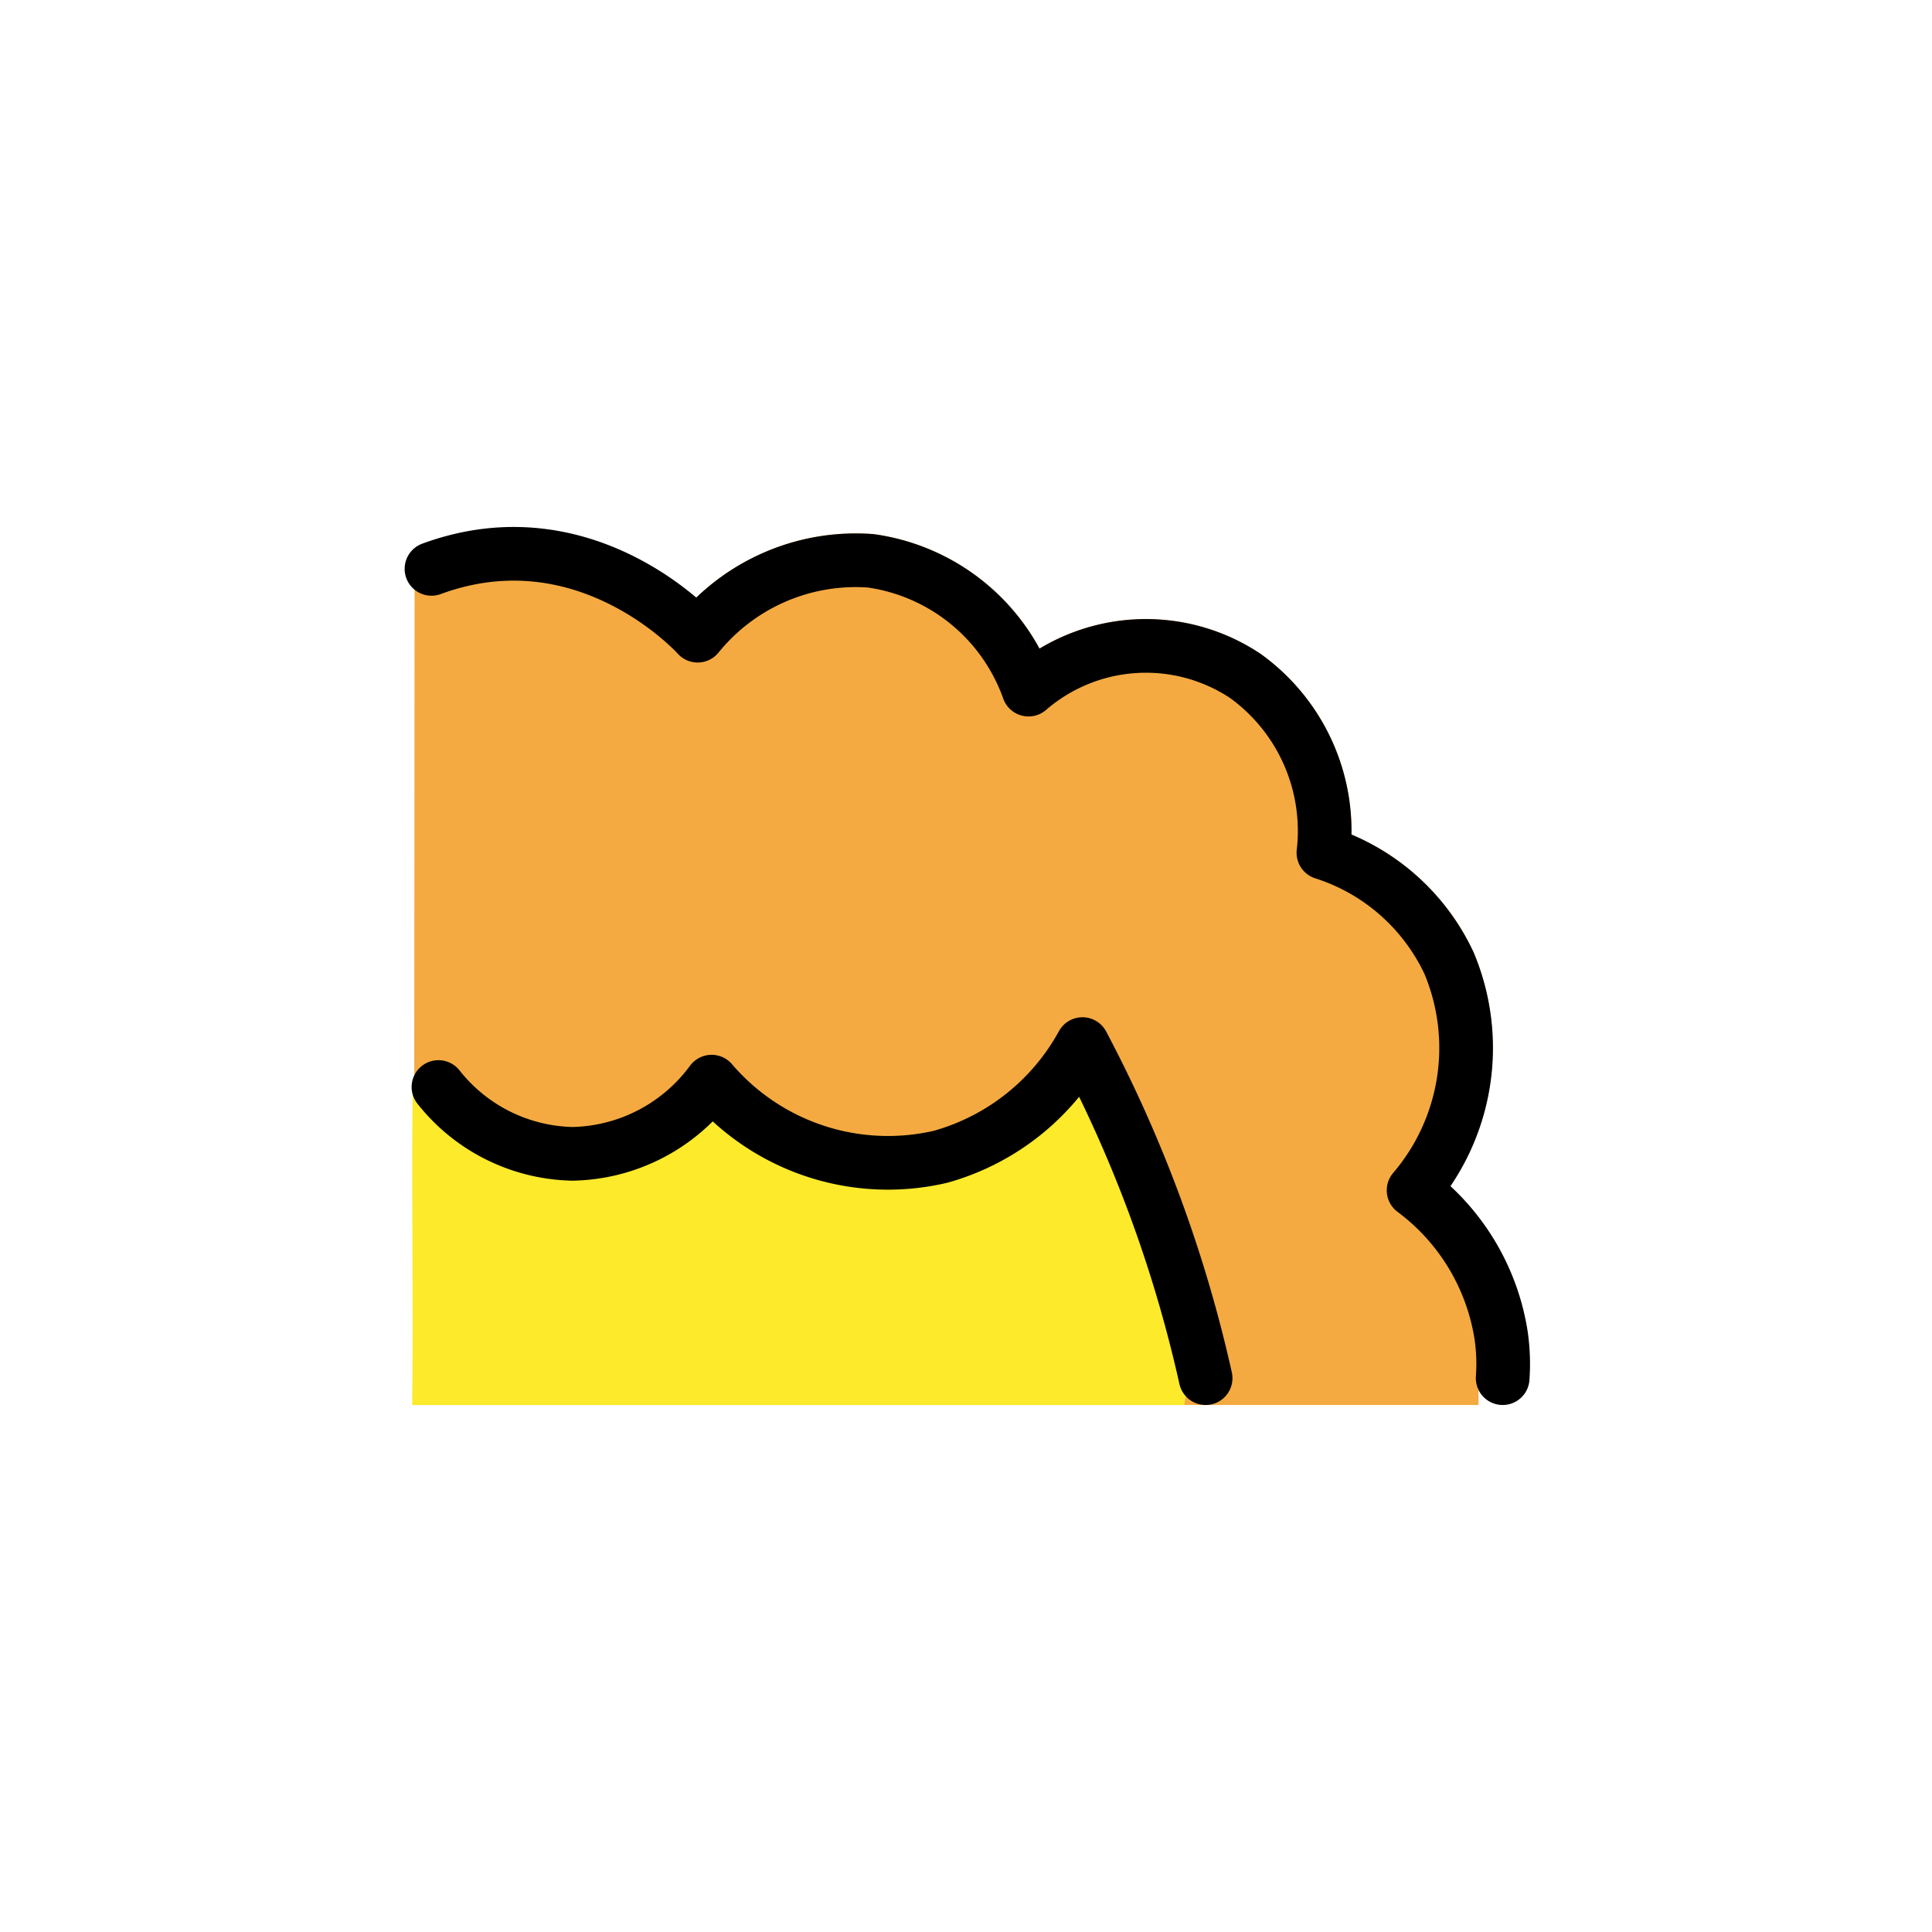
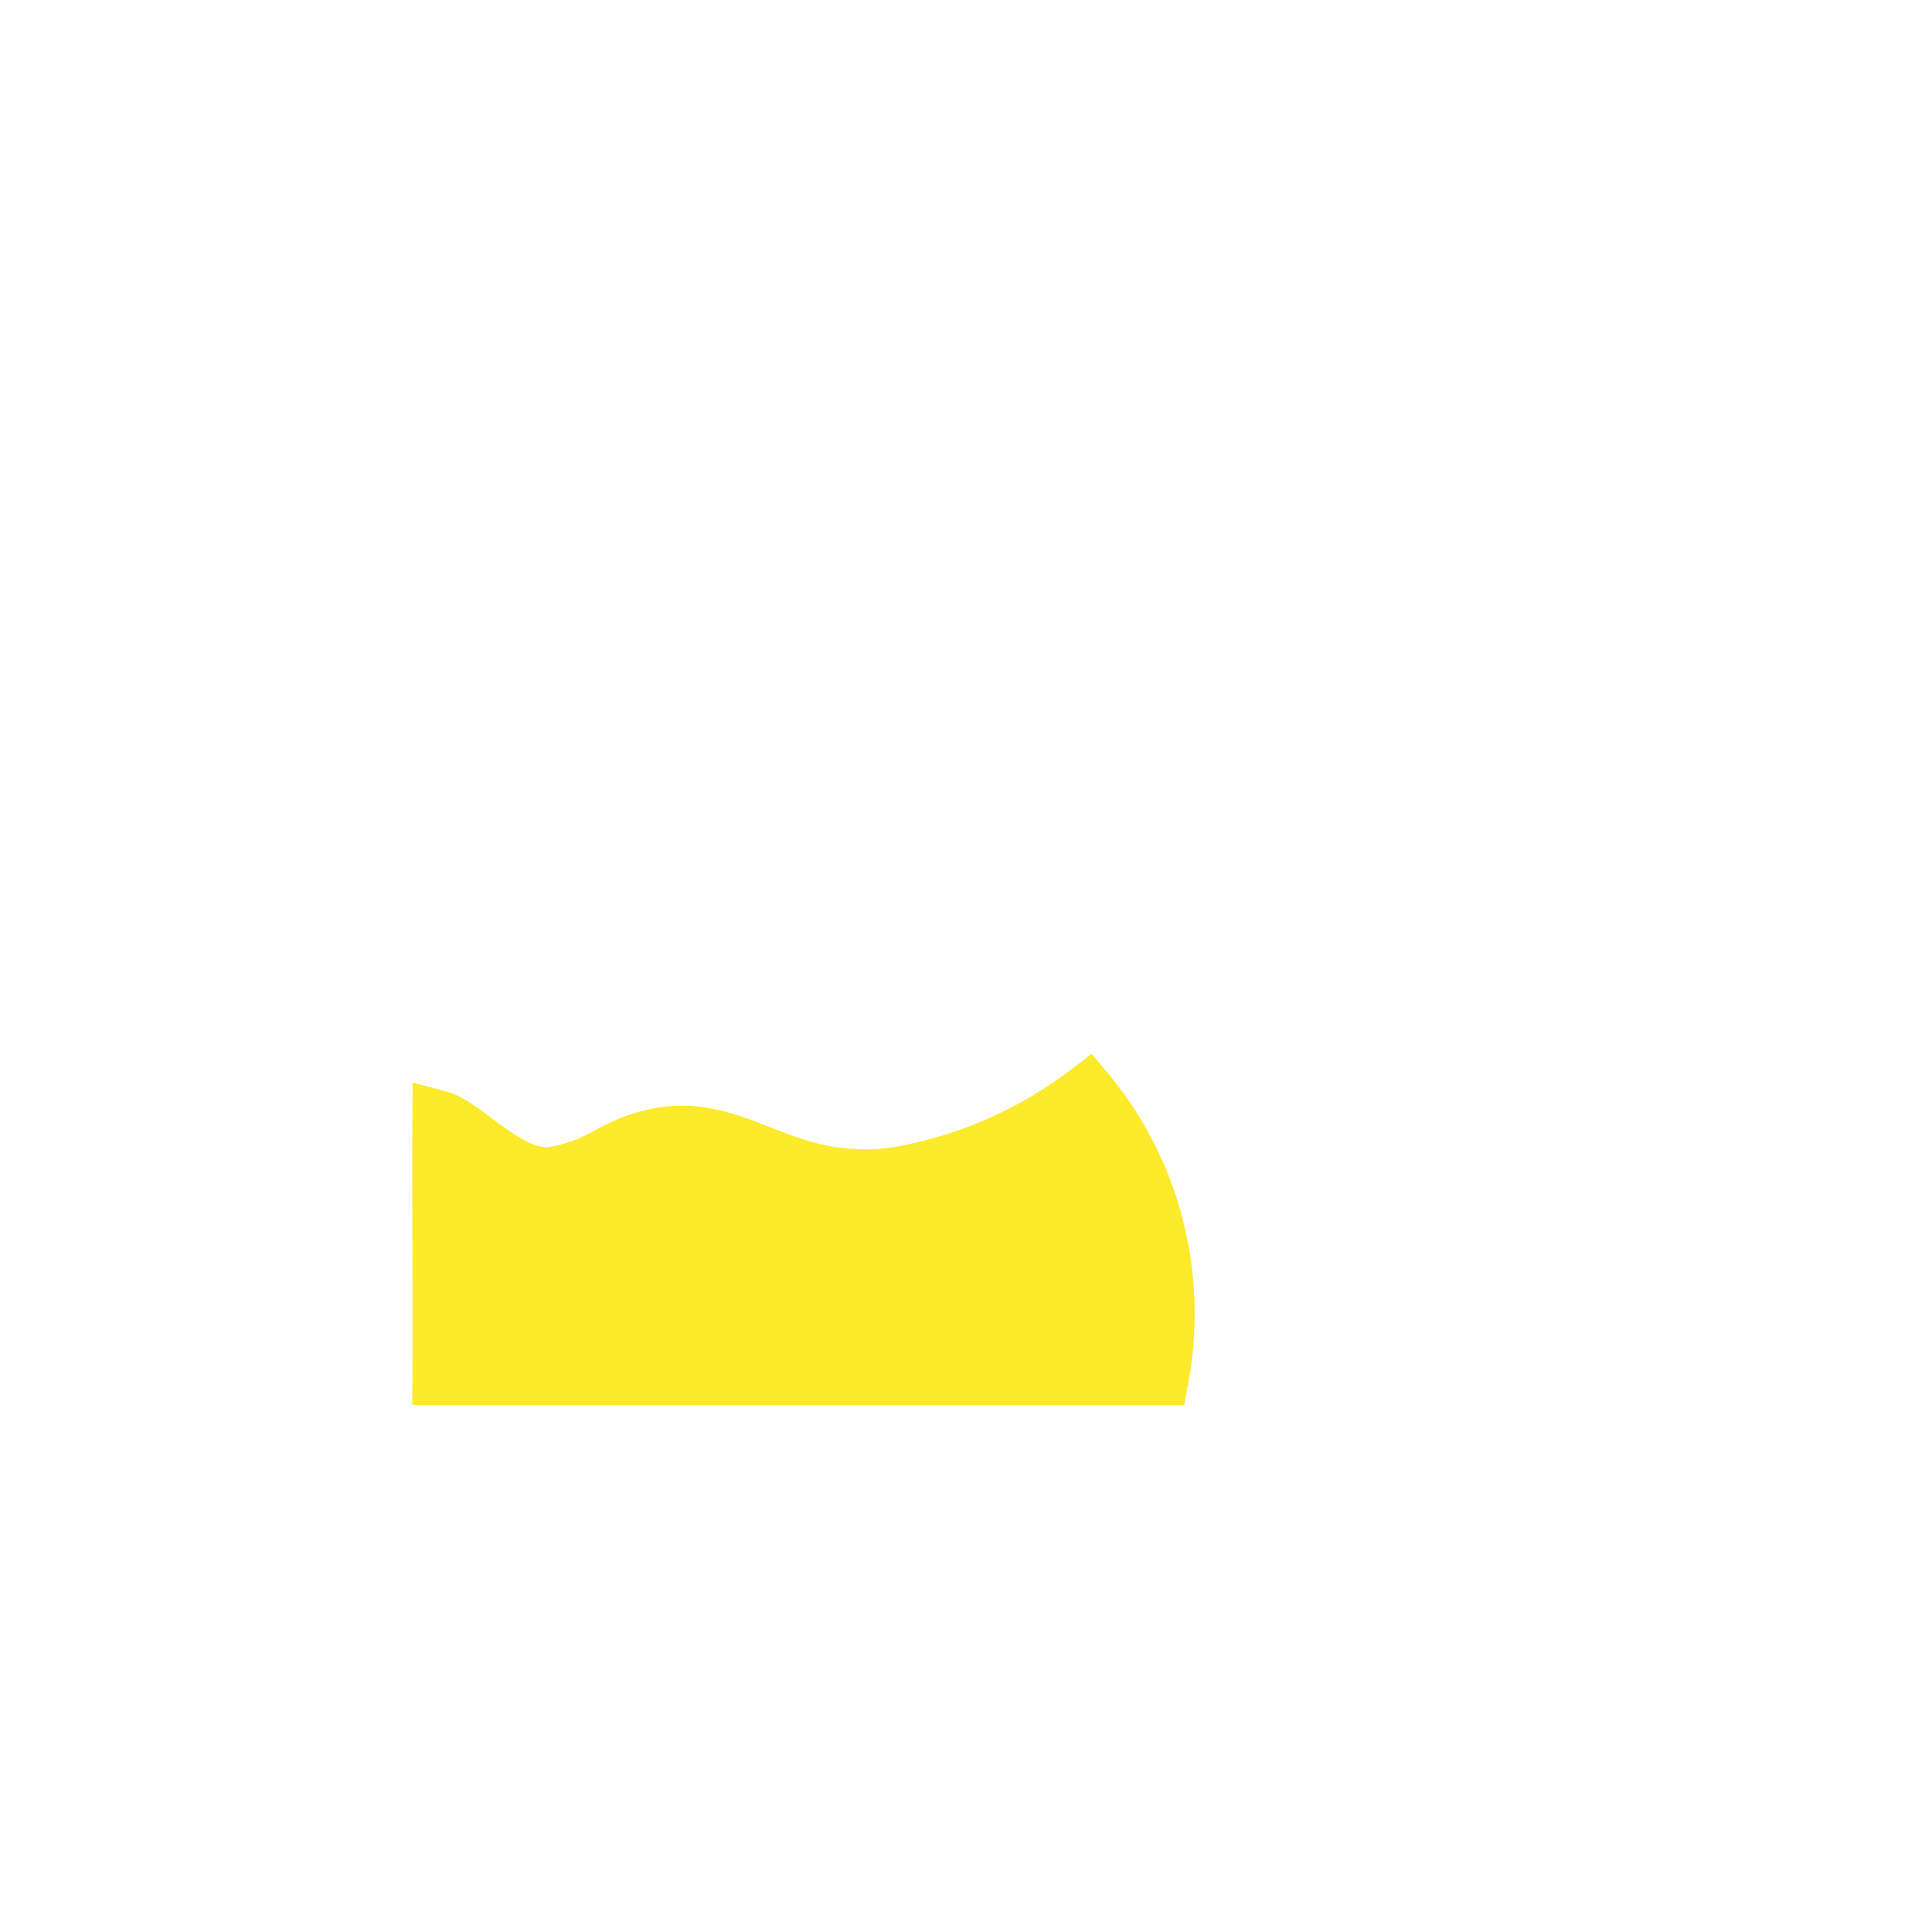
<svg xmlns="http://www.w3.org/2000/svg" width="800px" height="800px" viewBox="0 0 72 72" id="emoji">
  <g id="color">
-     <path fill="#f4aa41" stroke="#f4aa41" stroke-miterlimit="10" stroke-width="2" d="M16.43,51.36H54.1c0-.51,1.9-1,1.82-1.61a8.34,8.34,0,0,0-3.26-5.39A8.17,8.17,0,0,0,54,35.89a7.78,7.78,0,0,0-4.68-4.11,7.12,7.12,0,0,0-2.91-6.59,6.69,6.69,0,0,0-8.08.51,7.32,7.32,0,0,0-5.88-4.8A7.58,7.58,0,0,0,26,23.69a10,10,0,0,0-9.55-2Z" />
    <path fill="#fcea2b" stroke="#fcea2b" stroke-miterlimit="10" stroke-width="2" d="M16.37,51.36H43.3a13.15,13.15,0,0,0-.37-6.3,12.881,12.881,0,0,0-2.4-4.41,16.26,16.26,0,0,1-7.13,3.1c-4.53.6-6-2.41-9.52-1.29-1.27.4-1.54.94-3.17,1.26s-3.32-1.81-4.34-2.08C16.35,44.25,16.39,48.75,16.37,51.36Z" />
  </g>
  <g id="line">
-     <path fill="none" stroke="#000000" stroke-linecap="round" stroke-linejoin="round" stroke-width="2" d="M56,51.36a7.368,7.368,0,0,0-.06-1.61,8.34,8.34,0,0,0-3.26-5.39A8.17,8.17,0,0,0,54,35.89a7.78,7.78,0,0,0-4.68-4.11,7.12,7.12,0,0,0-2.91-6.59,6.69,6.69,0,0,0-8.08.51,7.32,7.32,0,0,0-5.88-4.8A7.58,7.58,0,0,0,26,23.69s-4.13-4.62-9.92-2.49" />
-     <path fill="none" stroke="#000000" stroke-linecap="round" stroke-linejoin="round" stroke-width="2" d="M44.93,51.36a49.76,49.76,0,0,0-4.59-12.45,8.7,8.7,0,0,1-5.29,4.2,8.65,8.65,0,0,1-8.53-2.8A6.59,6.59,0,0,1,21.34,43a6.53,6.53,0,0,1-5-2.49h0" />
-   </g>
+     </g>
</svg>